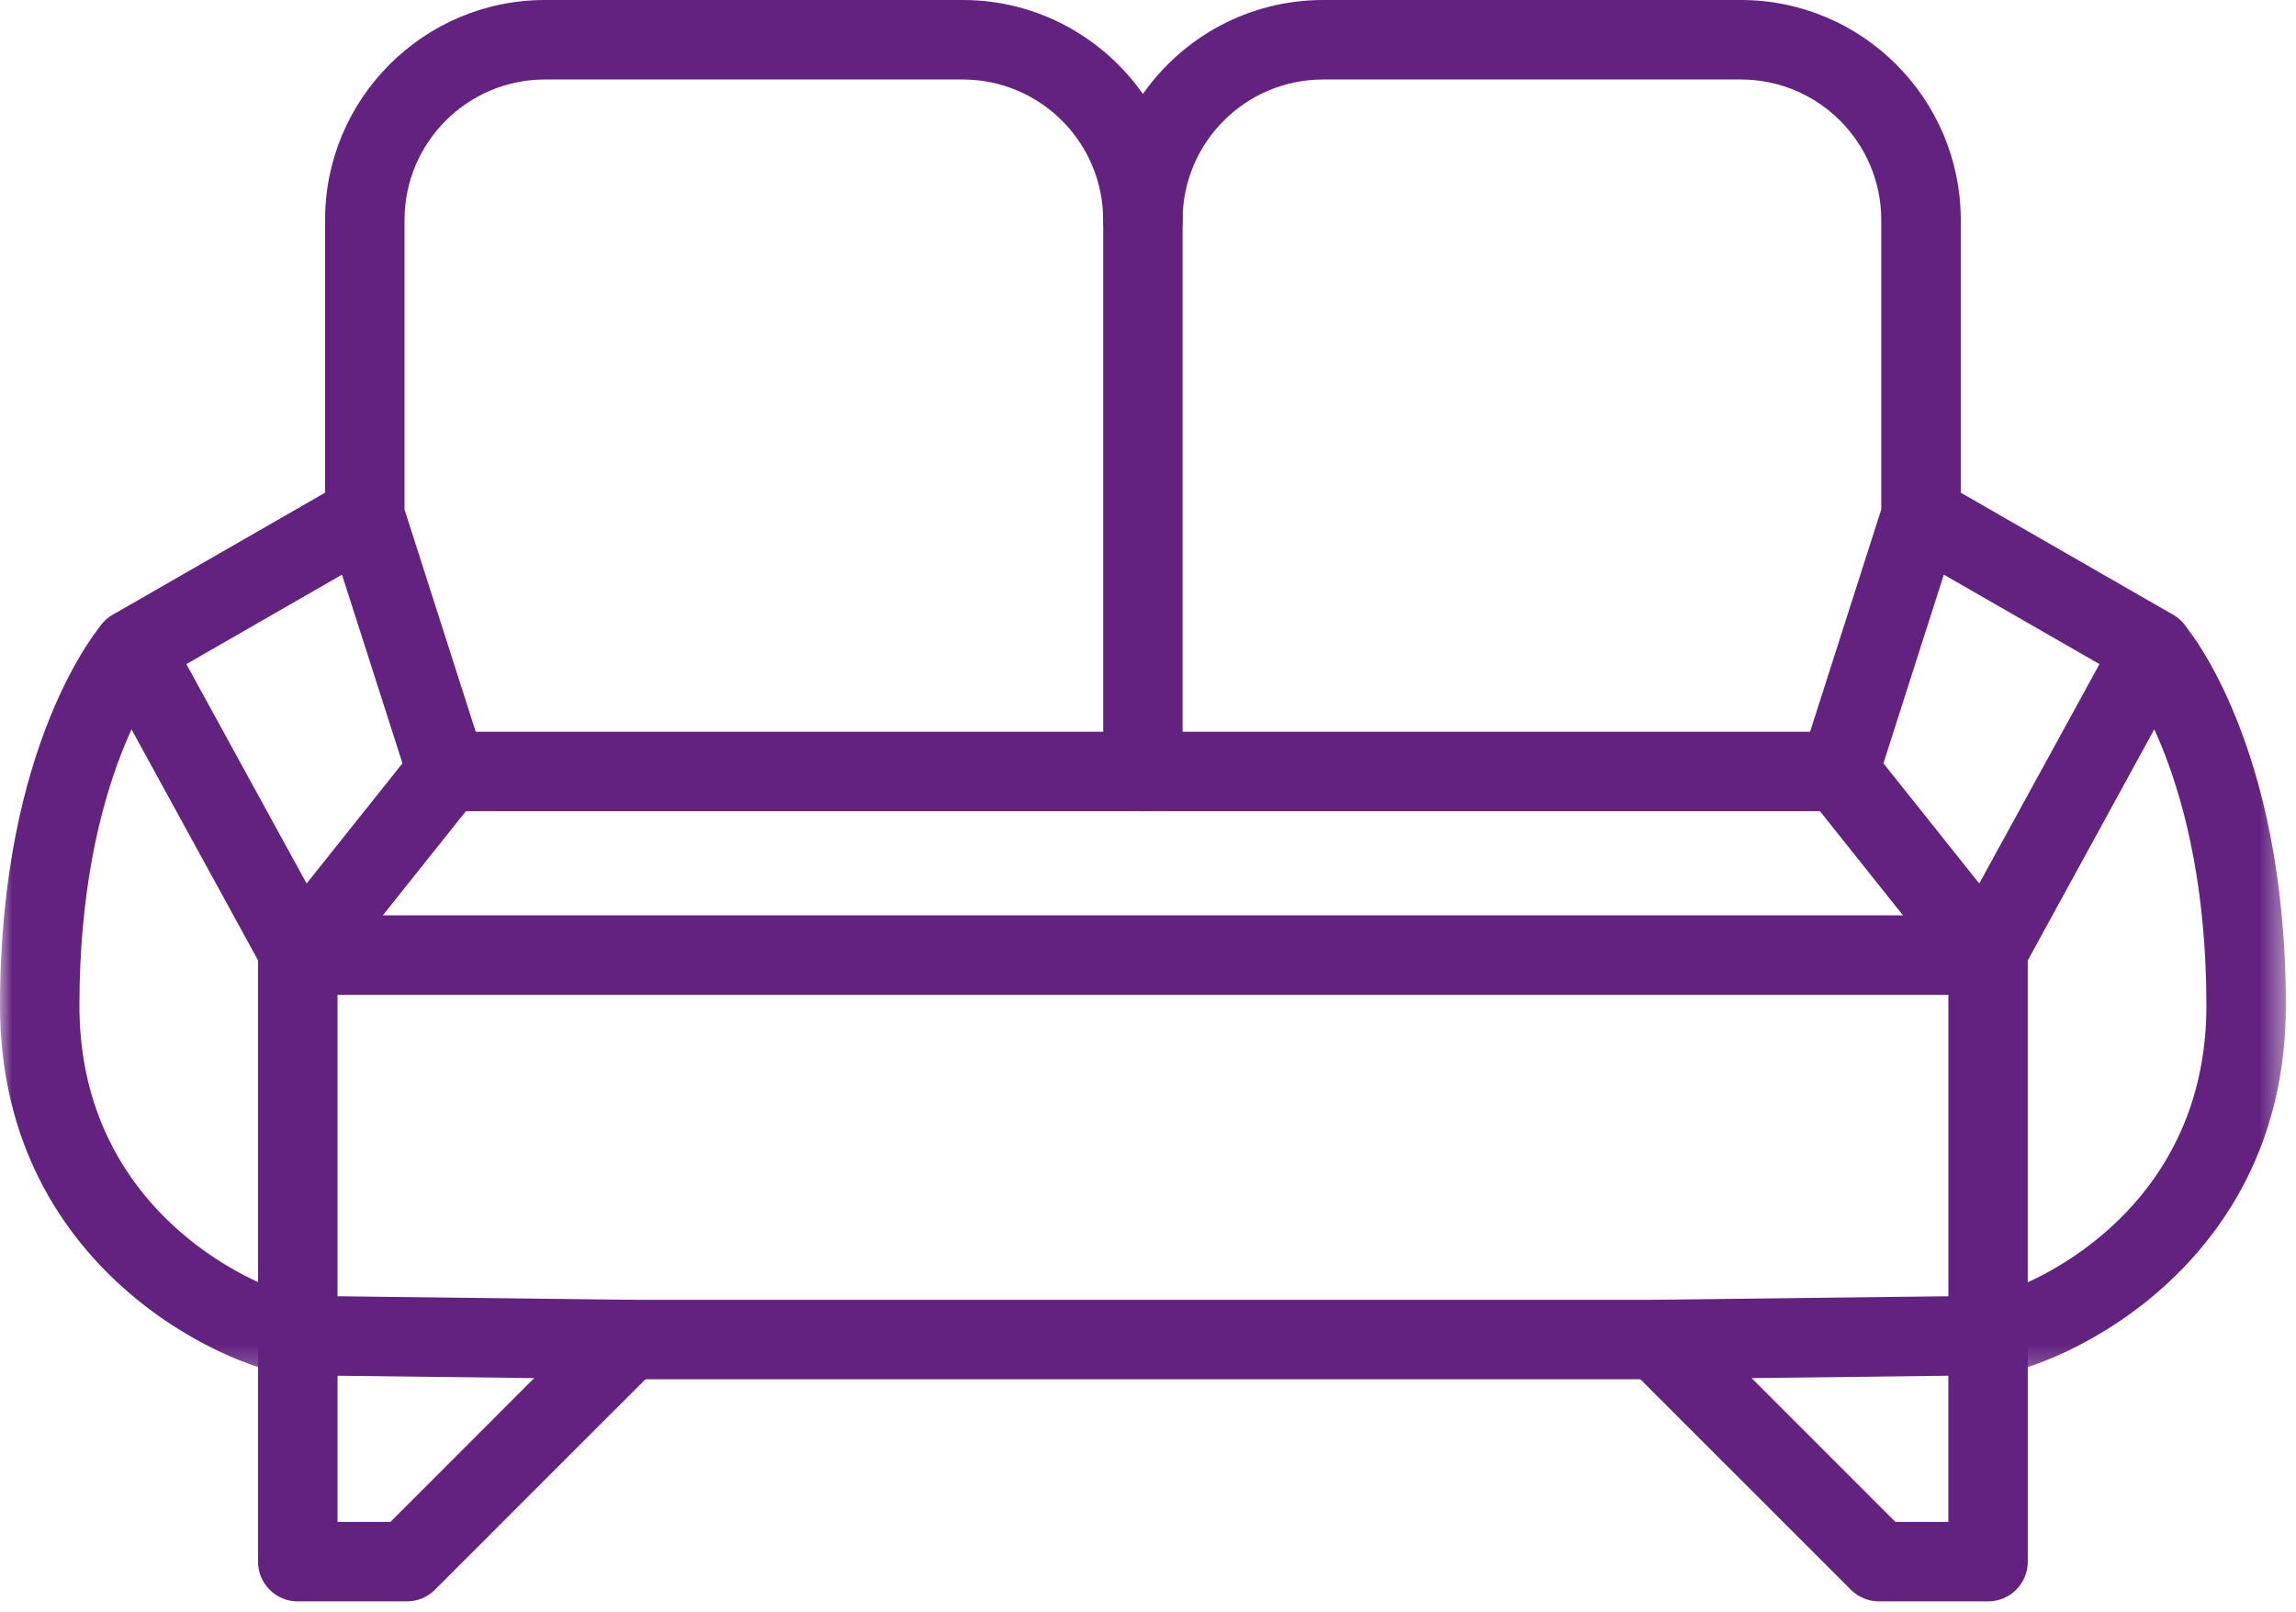
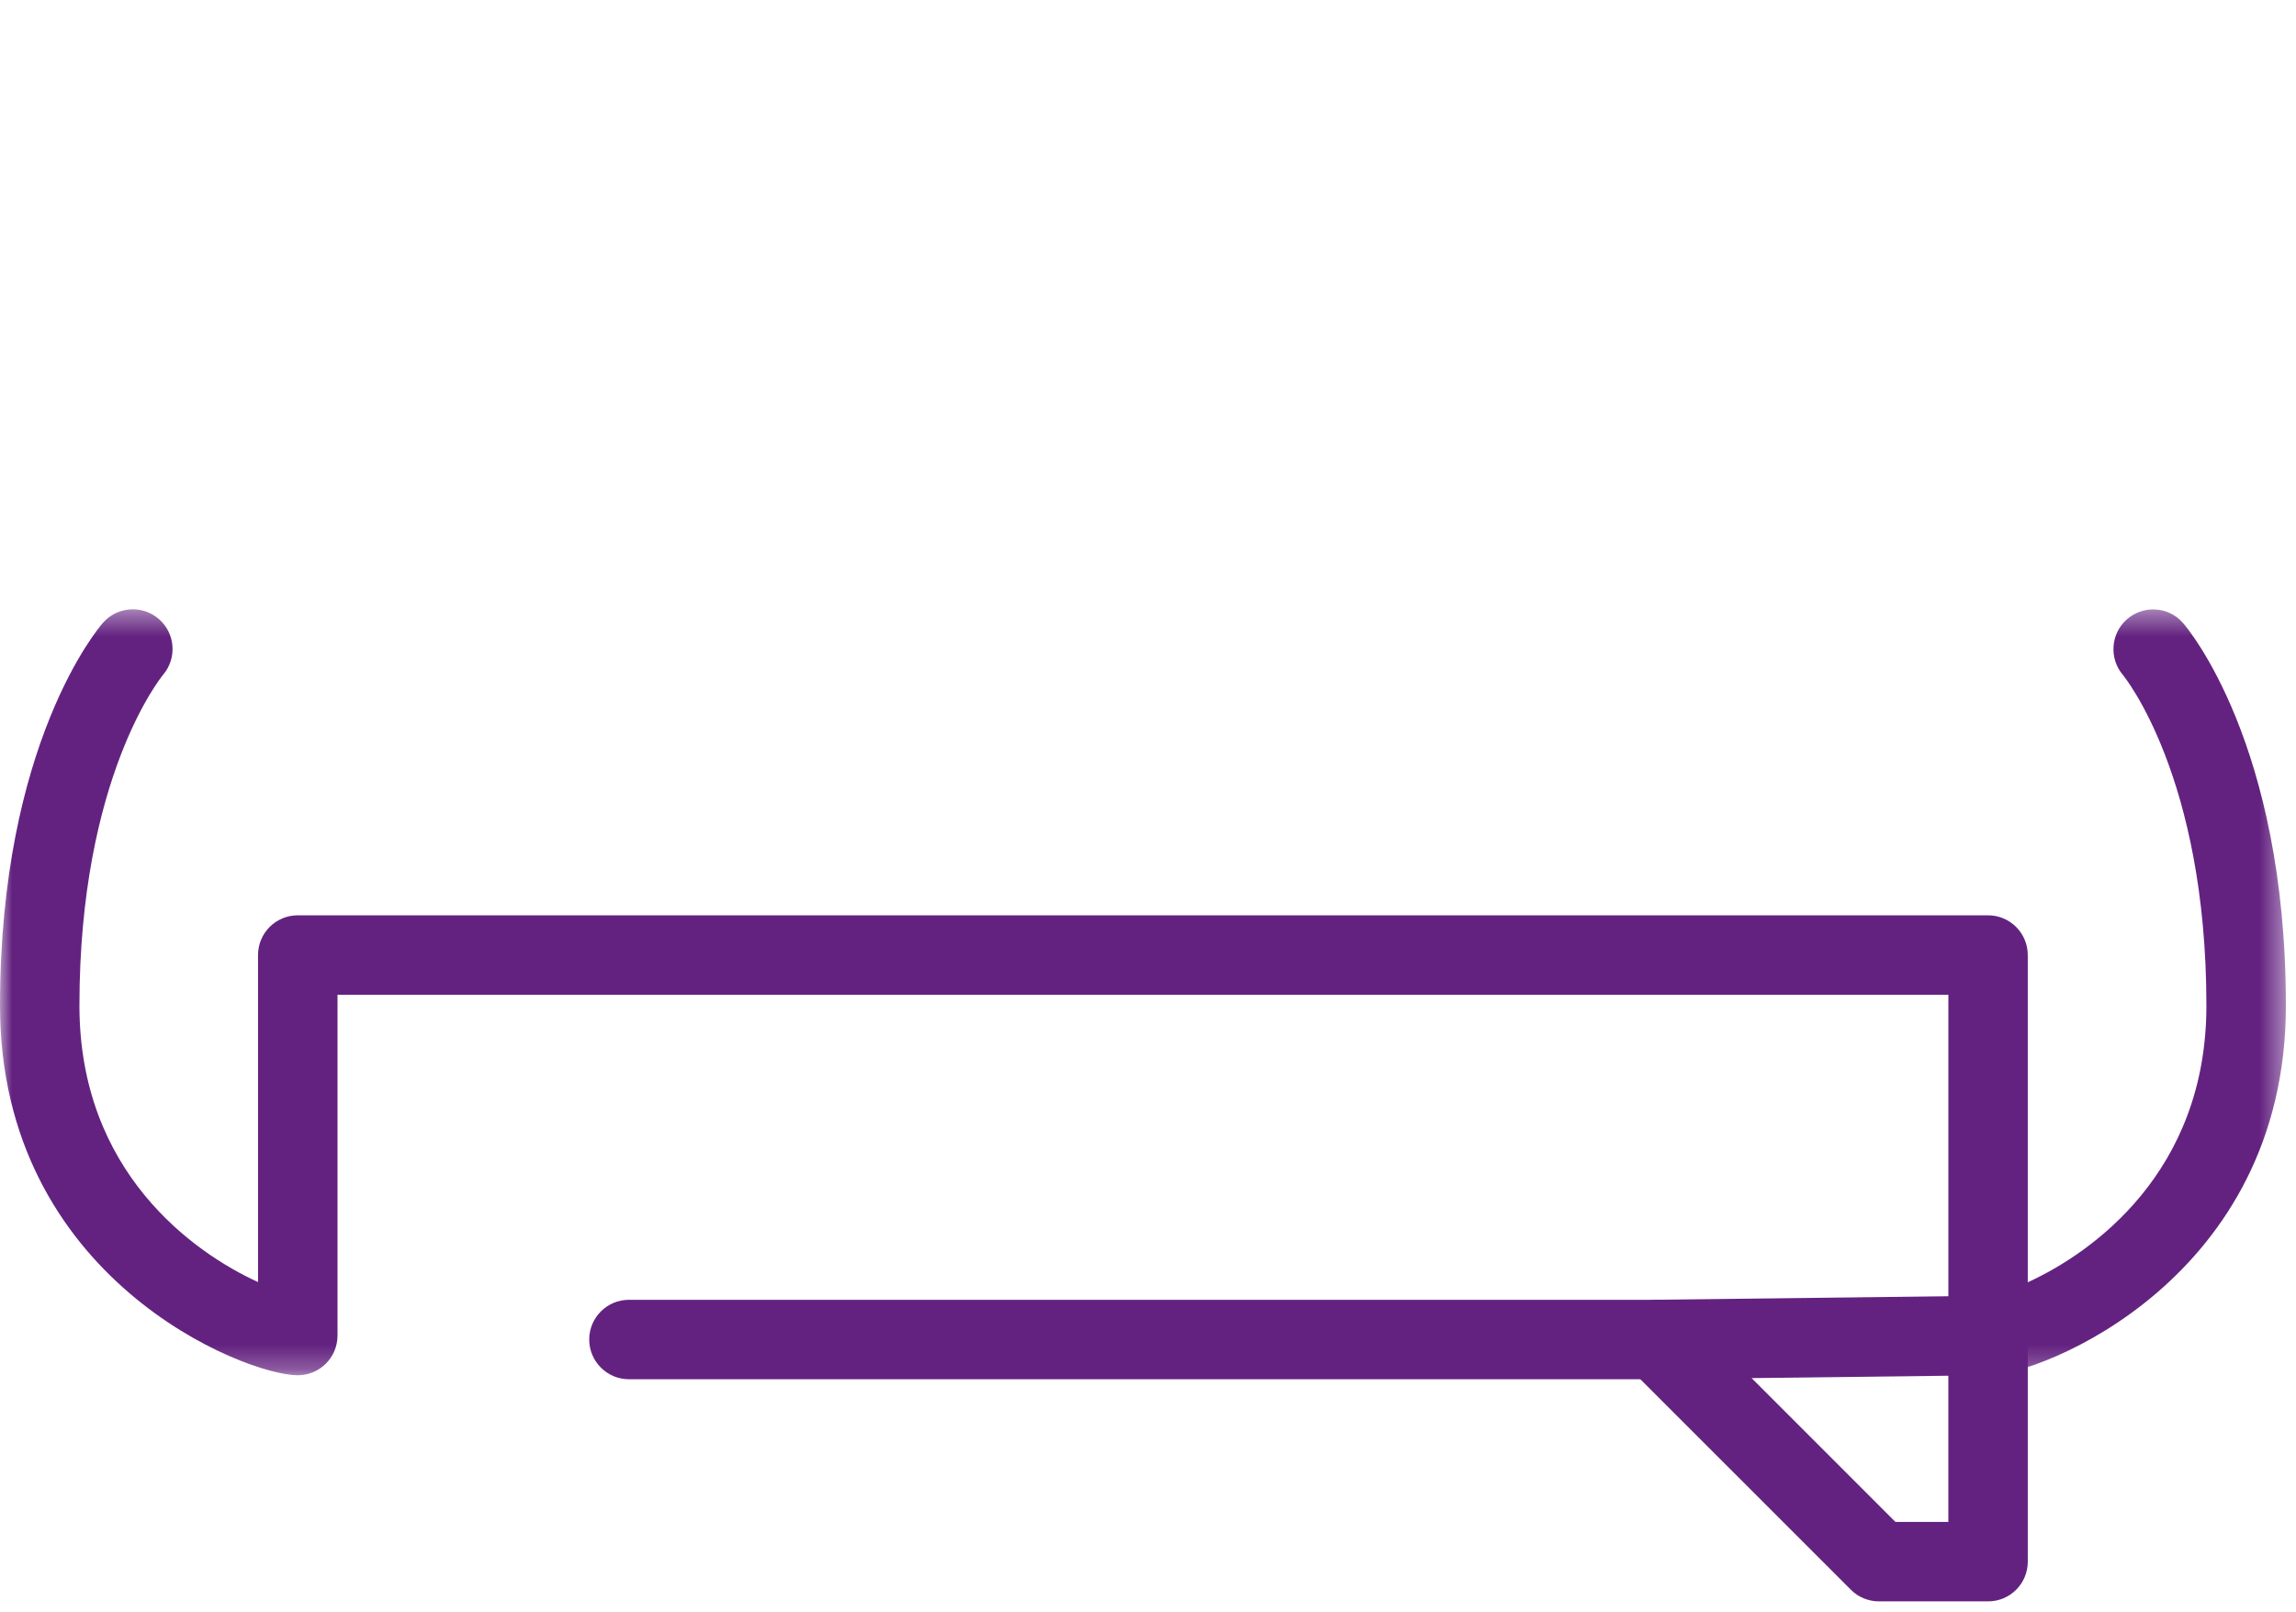
<svg xmlns="http://www.w3.org/2000/svg" xmlns:xlink="http://www.w3.org/1999/xlink" width="94px" height="66px" viewBox="0 0 94 66" version="1.1">
  <title>Homeware Icon</title>
  <desc>Created with Sketch.</desc>
  <defs>
    <polygon id="path-1" points="0 0.388 93.586 0.388 93.586 31.743 0 31.743" />
  </defs>
  <g id="Artwork" stroke="none" stroke-width="1" fill="none" fill-rule="evenodd">
    <g id="Top-Level-Category-Landing-Page---Industries-&amp;-Applications" transform="translate(-954, -797)">
      <g id="Select-Industry" transform="translate(381, 601)">
        <g id="Homeware" transform="translate(420, 91)">
          <g id="Homeware-Icon" transform="translate(153, 105)">
-             <path d="M81.284,40.722 C80.793,40.722 80.32,40.497 80.013,40.108 L74.02,32.592 C73.683,32.166 73.579,31.602 73.745,31.082 L77.02,20.856 L77.02,9.002 C77.02,5.832 74.442,3.254 71.272,3.254 L54.167,3.254 C50.996,3.254 48.417,5.832 48.417,9.002 C48.417,9.902 47.691,10.628 46.792,10.628 C45.895,10.628 45.164,9.902 45.164,9.002 C45.164,5.832 42.587,3.254 39.416,3.254 L22.311,3.254 C19.14,3.254 16.562,5.832 16.562,9.002 L16.562,20.856 L19.838,31.082 C20.005,31.602 19.901,32.166 19.564,32.592 L13.57,40.108 C13.232,40.534 12.71,40.782 12.159,40.716 C11.618,40.669 11.134,40.356 10.873,39.875 L4.011,27.35 C3.584,26.574 3.858,25.6 4.627,25.158 L13.309,20.168 L13.309,9.002 C13.309,4.04 17.346,0 22.311,0 L39.416,0 C42.465,0 45.16,1.524 46.792,3.847 C48.422,1.524 51.12,0 54.167,0 L71.272,0 C76.237,0 80.275,4.04 80.275,9.002 L80.275,20.168 L88.957,25.158 C89.725,25.6 89.996,26.574 89.57,27.35 L82.712,39.875 C82.448,40.356 81.968,40.669 81.424,40.716 C81.377,40.72 81.329,40.722 81.284,40.722 L81.284,40.722 Z M7.63,27.186 L12.553,36.167 L16.477,31.246 L14.001,23.524 L7.63,27.186 Z M77.109,31.246 L81.032,36.167 L85.954,27.186 L79.582,23.524 L77.109,31.246 Z" id="Fill-1" fill="#632280" />
            <g id="Group-5" transform="translate(0, 24.554)">
              <mask id="mask-2" fill="white">
                <use xlink:href="#path-1" />
              </mask>
              <g id="Clip-4" />
              <path d="M81.392,31.743 C80.496,31.743 79.768,31.015 79.768,30.117 L79.768,16.167 L13.818,16.167 L13.818,30.117 C13.818,31.015 13.09,31.743 12.19,31.743 C10.038,31.743 -0,27.8 -0,16.611 C-0,5.883 4.04,1.139 4.212,0.945 C4.804,0.267 5.832,0.199 6.51,0.791 C7.182,1.379 7.252,2.401 6.67,3.077 C6.588,3.18 3.252,7.293 3.252,16.611 C3.252,23.407 7.908,26.716 10.564,27.928 L10.564,14.541 C10.564,13.643 11.292,12.915 12.19,12.915 L81.392,12.915 C82.29,12.915 83.018,13.643 83.018,14.541 L83.018,27.937 C85.652,26.733 90.332,23.428 90.332,16.611 C90.332,7.225 86.946,3.118 86.914,3.077 C86.336,2.395 86.413,1.369 87.09,0.787 C87.768,0.207 88.782,0.271 89.371,0.945 C89.542,1.139 93.586,5.883 93.586,16.611 C93.586,27.8 83.546,31.743 81.392,31.743" id="Fill-3" fill="#632280" mask="url(#mask-2)" />
            </g>
-             <path d="M16.658,65.553 L12.192,65.553 C11.292,65.553 10.564,64.827 10.564,63.927 L10.564,54.669 C10.564,54.234 10.738,53.818 11.048,53.513 C11.358,53.207 11.74,53.089 12.21,53.043 L25.772,53.207 C26.426,53.215 27.012,53.614 27.26,54.219 C27.506,54.825 27.364,55.521 26.902,55.984 L17.806,65.077 C17.502,65.383 17.088,65.553 16.658,65.553 L16.658,65.553 Z M13.818,62.301 L15.984,62.301 L21.87,56.413 L13.818,56.316 L13.818,62.301 Z" id="Fill-6" fill="#632280" />
            <path d="M81.393,65.553 L76.927,65.553 C76.496,65.553 76.081,65.383 75.777,65.077 L66.681,55.984 C66.219,55.521 66.08,54.825 66.326,54.219 C66.571,53.614 67.157,53.215 67.811,53.207 L81.373,53.043 C81.861,53.106 82.227,53.207 82.538,53.513 C82.845,53.818 83.019,54.234 83.019,54.669 L83.019,63.927 C83.019,64.827 82.291,65.553 81.393,65.553 L81.393,65.553 Z M77.601,62.301 L79.767,62.301 L79.767,56.316 L71.713,56.413 L77.601,62.301 Z" id="Fill-8" fill="#632280" />
-             <path d="M75.294,33.206 L18.29,33.206 C17.392,33.206 16.664,32.478 16.664,31.58 C16.664,30.68 17.392,29.954 18.29,29.954 L75.294,29.954 C76.192,29.954 76.918,30.68 76.918,31.58 C76.918,32.478 76.192,33.206 75.294,33.206" id="Fill-10" fill="#632280" />
            <path d="M67.831,56.46 L25.751,56.46 C24.853,56.46 24.123,55.732 24.123,54.834 C24.123,53.935 24.853,53.208 25.751,53.208 L67.831,53.208 C68.729,53.208 69.457,53.935 69.457,54.834 C69.457,55.732 68.729,56.46 67.831,56.46" id="Fill-12" fill="#632280" />
-             <path d="M46.792,33.206 C45.894,33.206 45.166,32.478 45.166,31.58 L45.166,9.002 C45.166,8.104 45.894,7.376 46.792,7.376 C47.69,7.376 48.416,8.104 48.416,9.002 L48.416,31.58 C48.416,32.478 47.69,33.206 46.792,33.206" id="Fill-14" fill="#632280" />
          </g>
        </g>
      </g>
    </g>
  </g>
</svg>